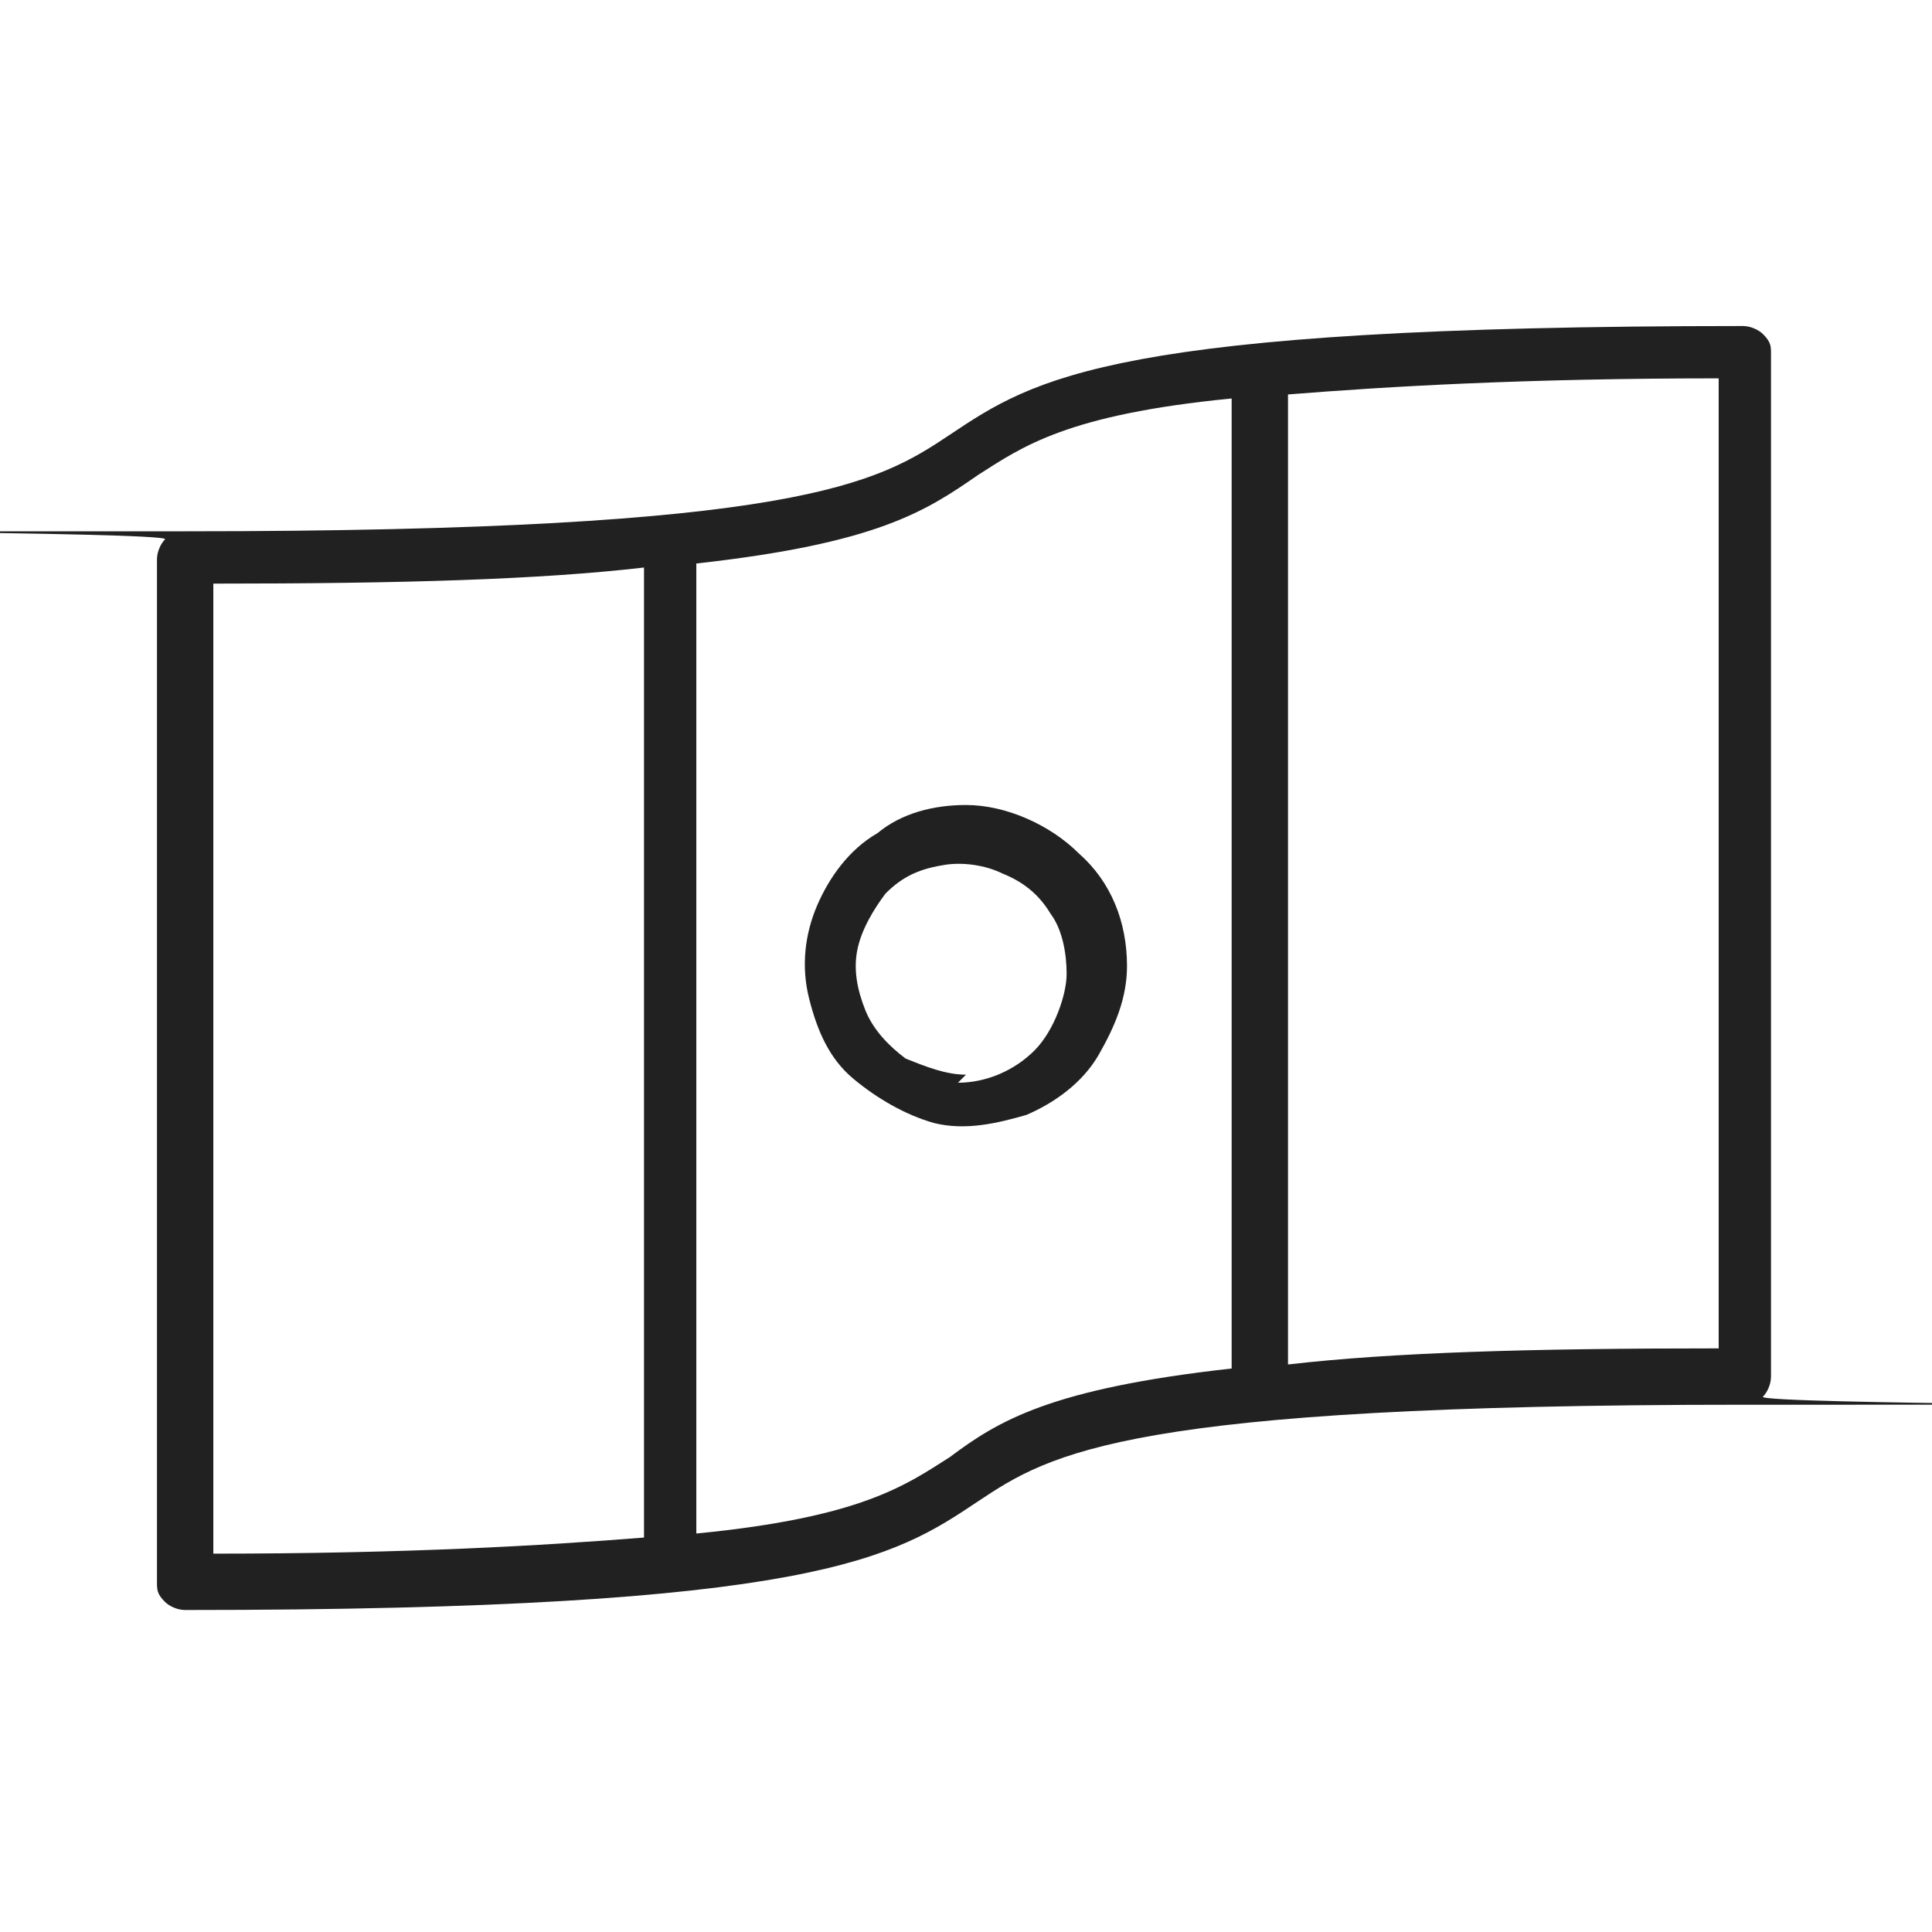
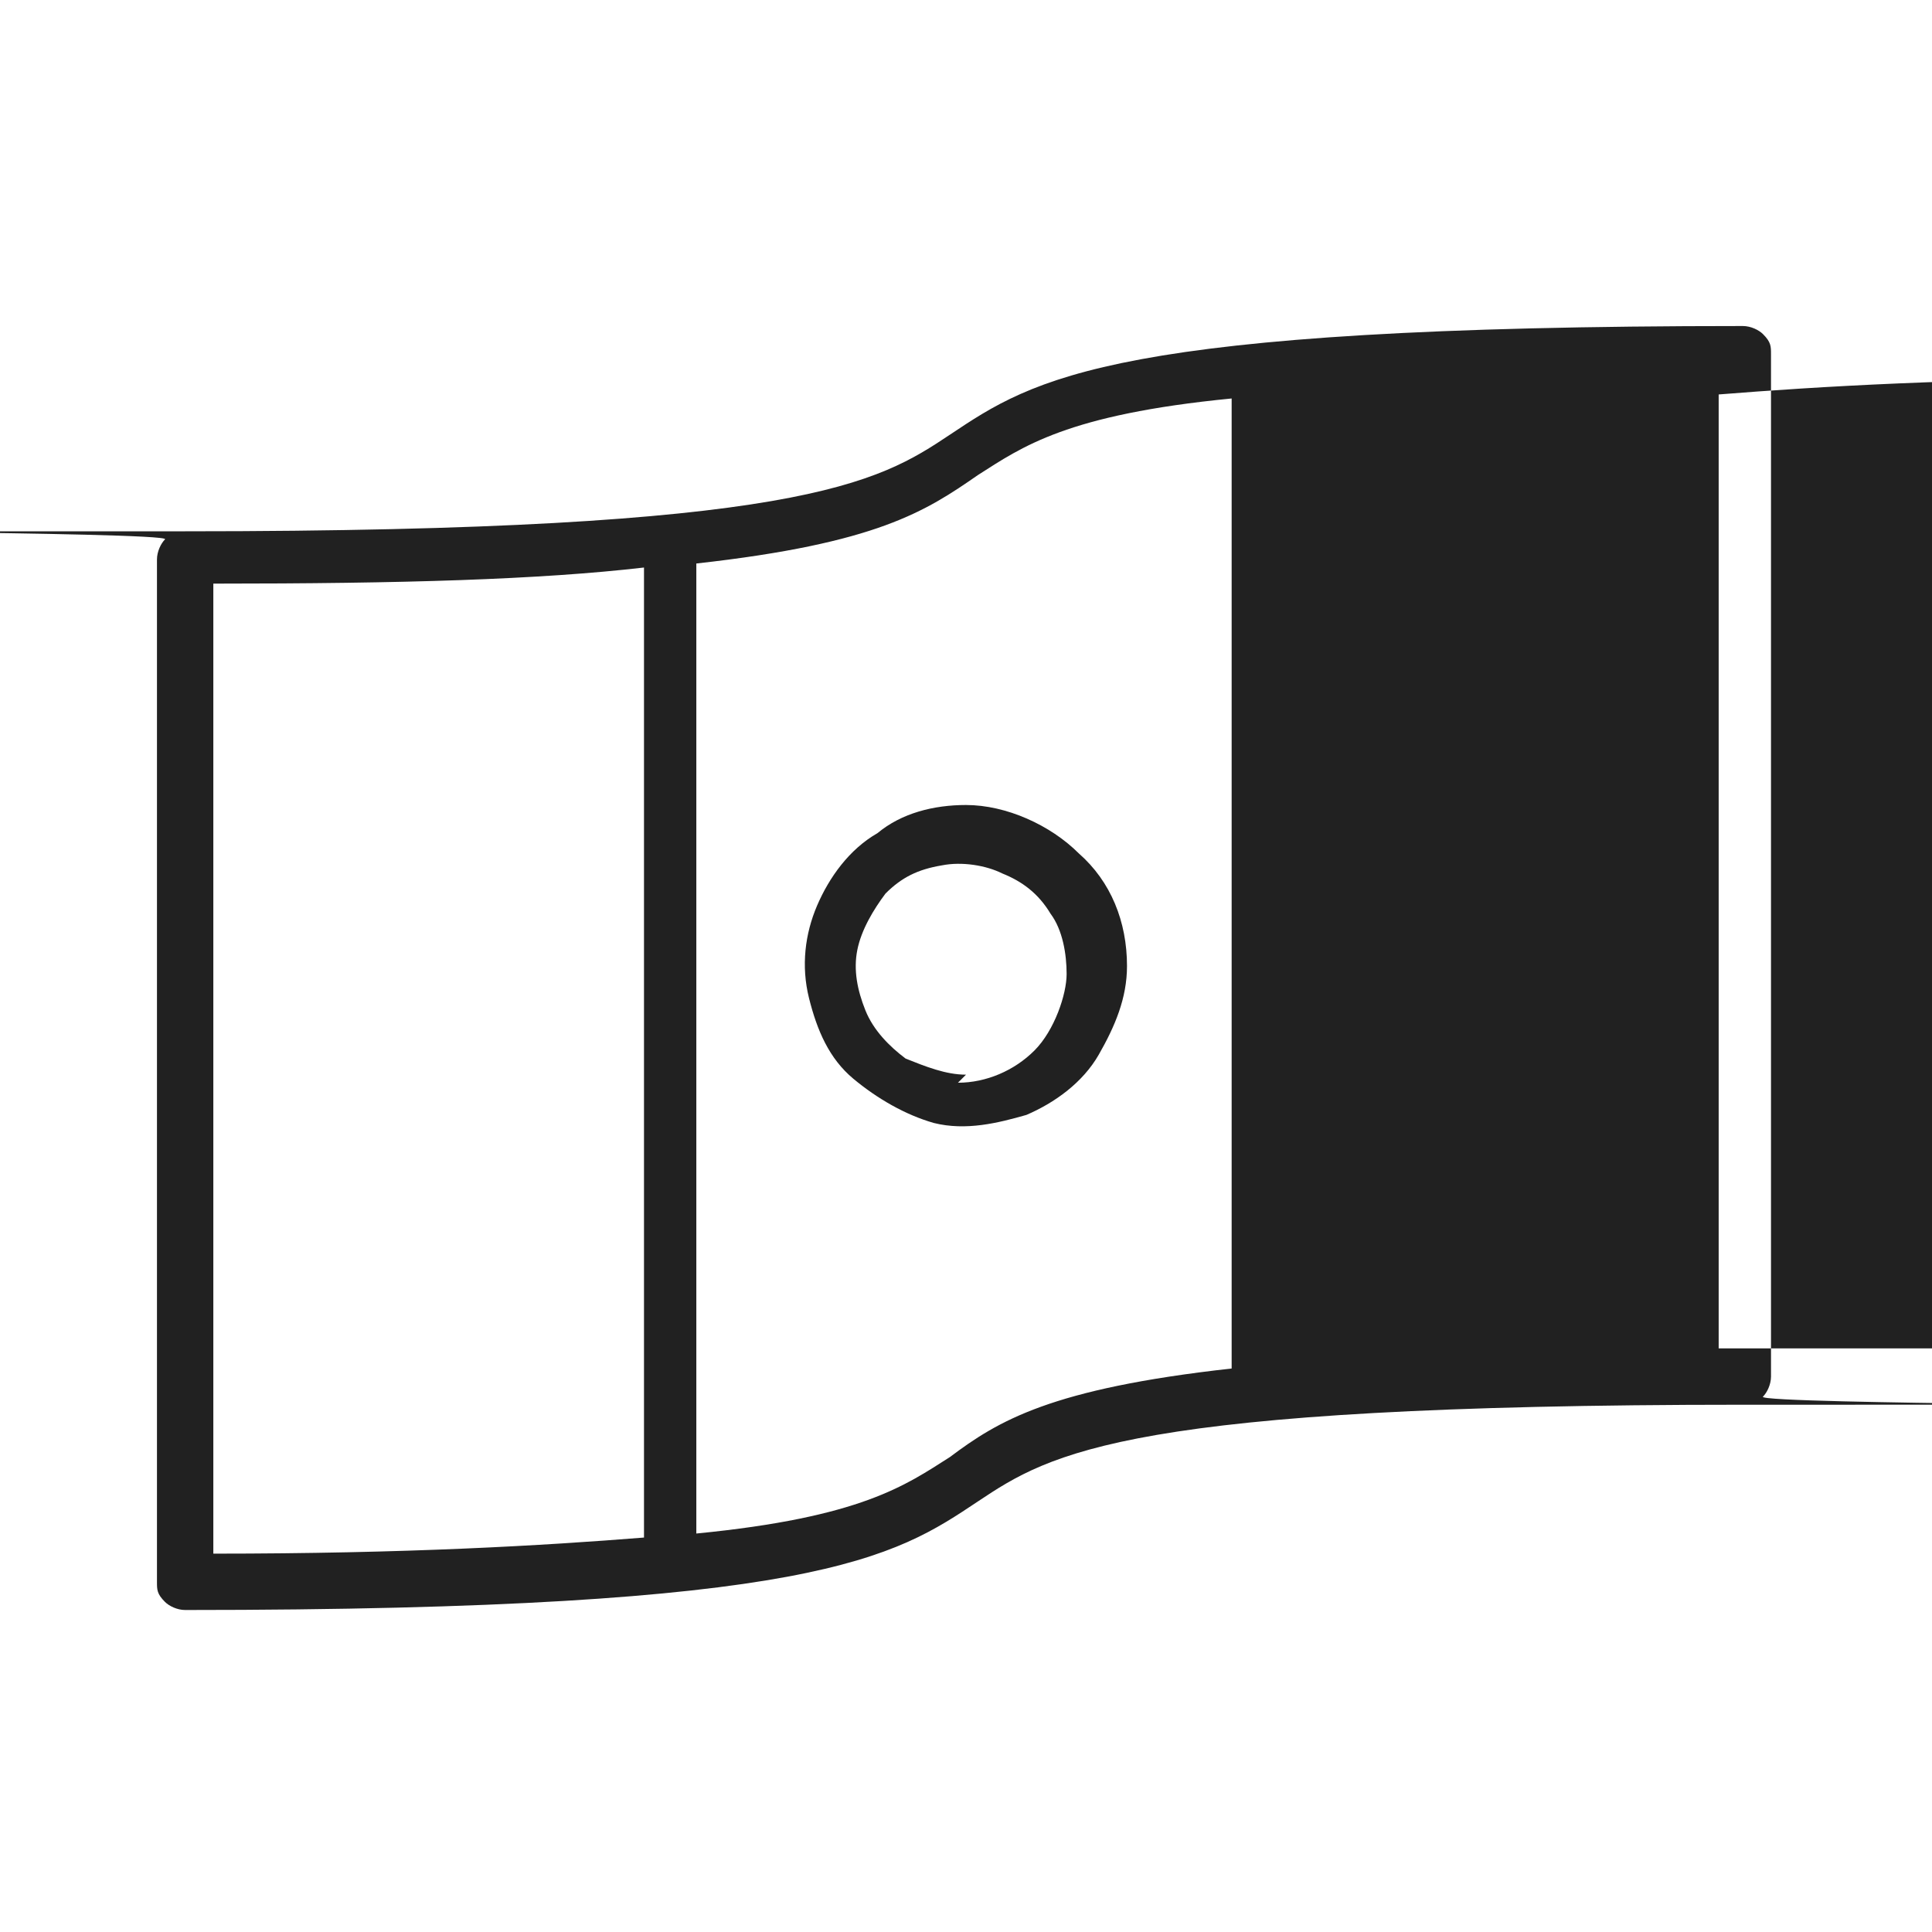
<svg xmlns="http://www.w3.org/2000/svg" id="Layer_1" data-name="Layer 1" version="1.1" viewBox="0 0 48 48">
  <defs>
    <style>
      .cls-1 {
        fill: #212121;
        stroke-width: 0px;
      }
    </style>
  </defs>
-   <path class="cls-1" d="M43.3,8.1c-15.7,0-17.6,1.3-19.7,2.7-1.8,1.2-3.7,2.4-19,2.4s-.3,0-.5.2c-.1.1-.2.3-.2.5v25.4c0,.2,0,.3.2.5.1.1.3.2.5.2,15.7,0,17.6-1.3,19.7-2.7,1.8-1.2,3.7-2.4,19-2.4s.3,0,.5-.2c.1-.1.2-.3.2-.5V8.8c0-.2,0-.3-.2-.5-.1-.1-.3-.2-.5-.2ZM5.3,14.5c4.7,0,8.1-.1,10.7-.4v24.1c-2.5.2-5.9.4-10.7.4V14.5ZM23.6,36.2c-1.1.7-2.2,1.5-6.3,1.9V14c4.5-.5,5.7-1.3,7-2.2,1.1-.7,2.2-1.5,6.3-1.9v24.1s0,0,0,0c-4.5.5-5.8,1.3-7,2.2ZM42.7,33.5c-4.7,0-8.1.1-10.7.4V9.8c2.5-.2,5.9-.4,10.7-.4v24.1ZM24,20c-.8,0-1.6.2-2.2.7-.7.4-1.2,1.1-1.5,1.8-.3.7-.4,1.5-.2,2.3.2.8.5,1.5,1.1,2s1.3.9,2,1.1c.8.2,1.6,0,2.3-.2.7-.3,1.4-.8,1.8-1.5.4-.7.7-1.4.7-2.2,0-1.1-.4-2.1-1.2-2.8-.7-.7-1.8-1.2-2.8-1.2ZM24,26.7c-.5,0-1-.2-1.5-.4-.4-.3-.8-.7-1-1.2-.2-.5-.3-1-.2-1.5.1-.5.4-1,.7-1.4.4-.4.8-.6,1.4-.7.5-.1,1.1,0,1.5.2.5.2.9.5,1.2,1,.3.4.4,1,.4,1.5s-.3,1.4-.8,1.9c-.5.5-1.2.8-1.9.8Z" />
+   <path class="cls-1" d="M43.3,8.1c-15.7,0-17.6,1.3-19.7,2.7-1.8,1.2-3.7,2.4-19,2.4s-.3,0-.5.2c-.1.1-.2.3-.2.5v25.4c0,.2,0,.3.2.5.1.1.3.2.5.2,15.7,0,17.6-1.3,19.7-2.7,1.8-1.2,3.7-2.4,19-2.4s.3,0,.5-.2c.1-.1.2-.3.2-.5V8.8c0-.2,0-.3-.2-.5-.1-.1-.3-.2-.5-.2ZM5.3,14.5c4.7,0,8.1-.1,10.7-.4v24.1c-2.5.2-5.9.4-10.7.4V14.5ZM23.6,36.2c-1.1.7-2.2,1.5-6.3,1.9V14c4.5-.5,5.7-1.3,7-2.2,1.1-.7,2.2-1.5,6.3-1.9v24.1s0,0,0,0c-4.5.5-5.8,1.3-7,2.2ZM42.7,33.5V9.8c2.5-.2,5.9-.4,10.7-.4v24.1ZM24,20c-.8,0-1.6.2-2.2.7-.7.4-1.2,1.1-1.5,1.8-.3.7-.4,1.5-.2,2.3.2.8.5,1.5,1.1,2s1.3.9,2,1.1c.8.2,1.6,0,2.3-.2.7-.3,1.4-.8,1.8-1.5.4-.7.7-1.4.7-2.2,0-1.1-.4-2.1-1.2-2.8-.7-.7-1.8-1.2-2.8-1.2ZM24,26.7c-.5,0-1-.2-1.5-.4-.4-.3-.8-.7-1-1.2-.2-.5-.3-1-.2-1.5.1-.5.4-1,.7-1.4.4-.4.8-.6,1.4-.7.5-.1,1.1,0,1.5.2.5.2.9.5,1.2,1,.3.4.4,1,.4,1.5s-.3,1.4-.8,1.9c-.5.5-1.2.8-1.9.8Z" />
</svg>